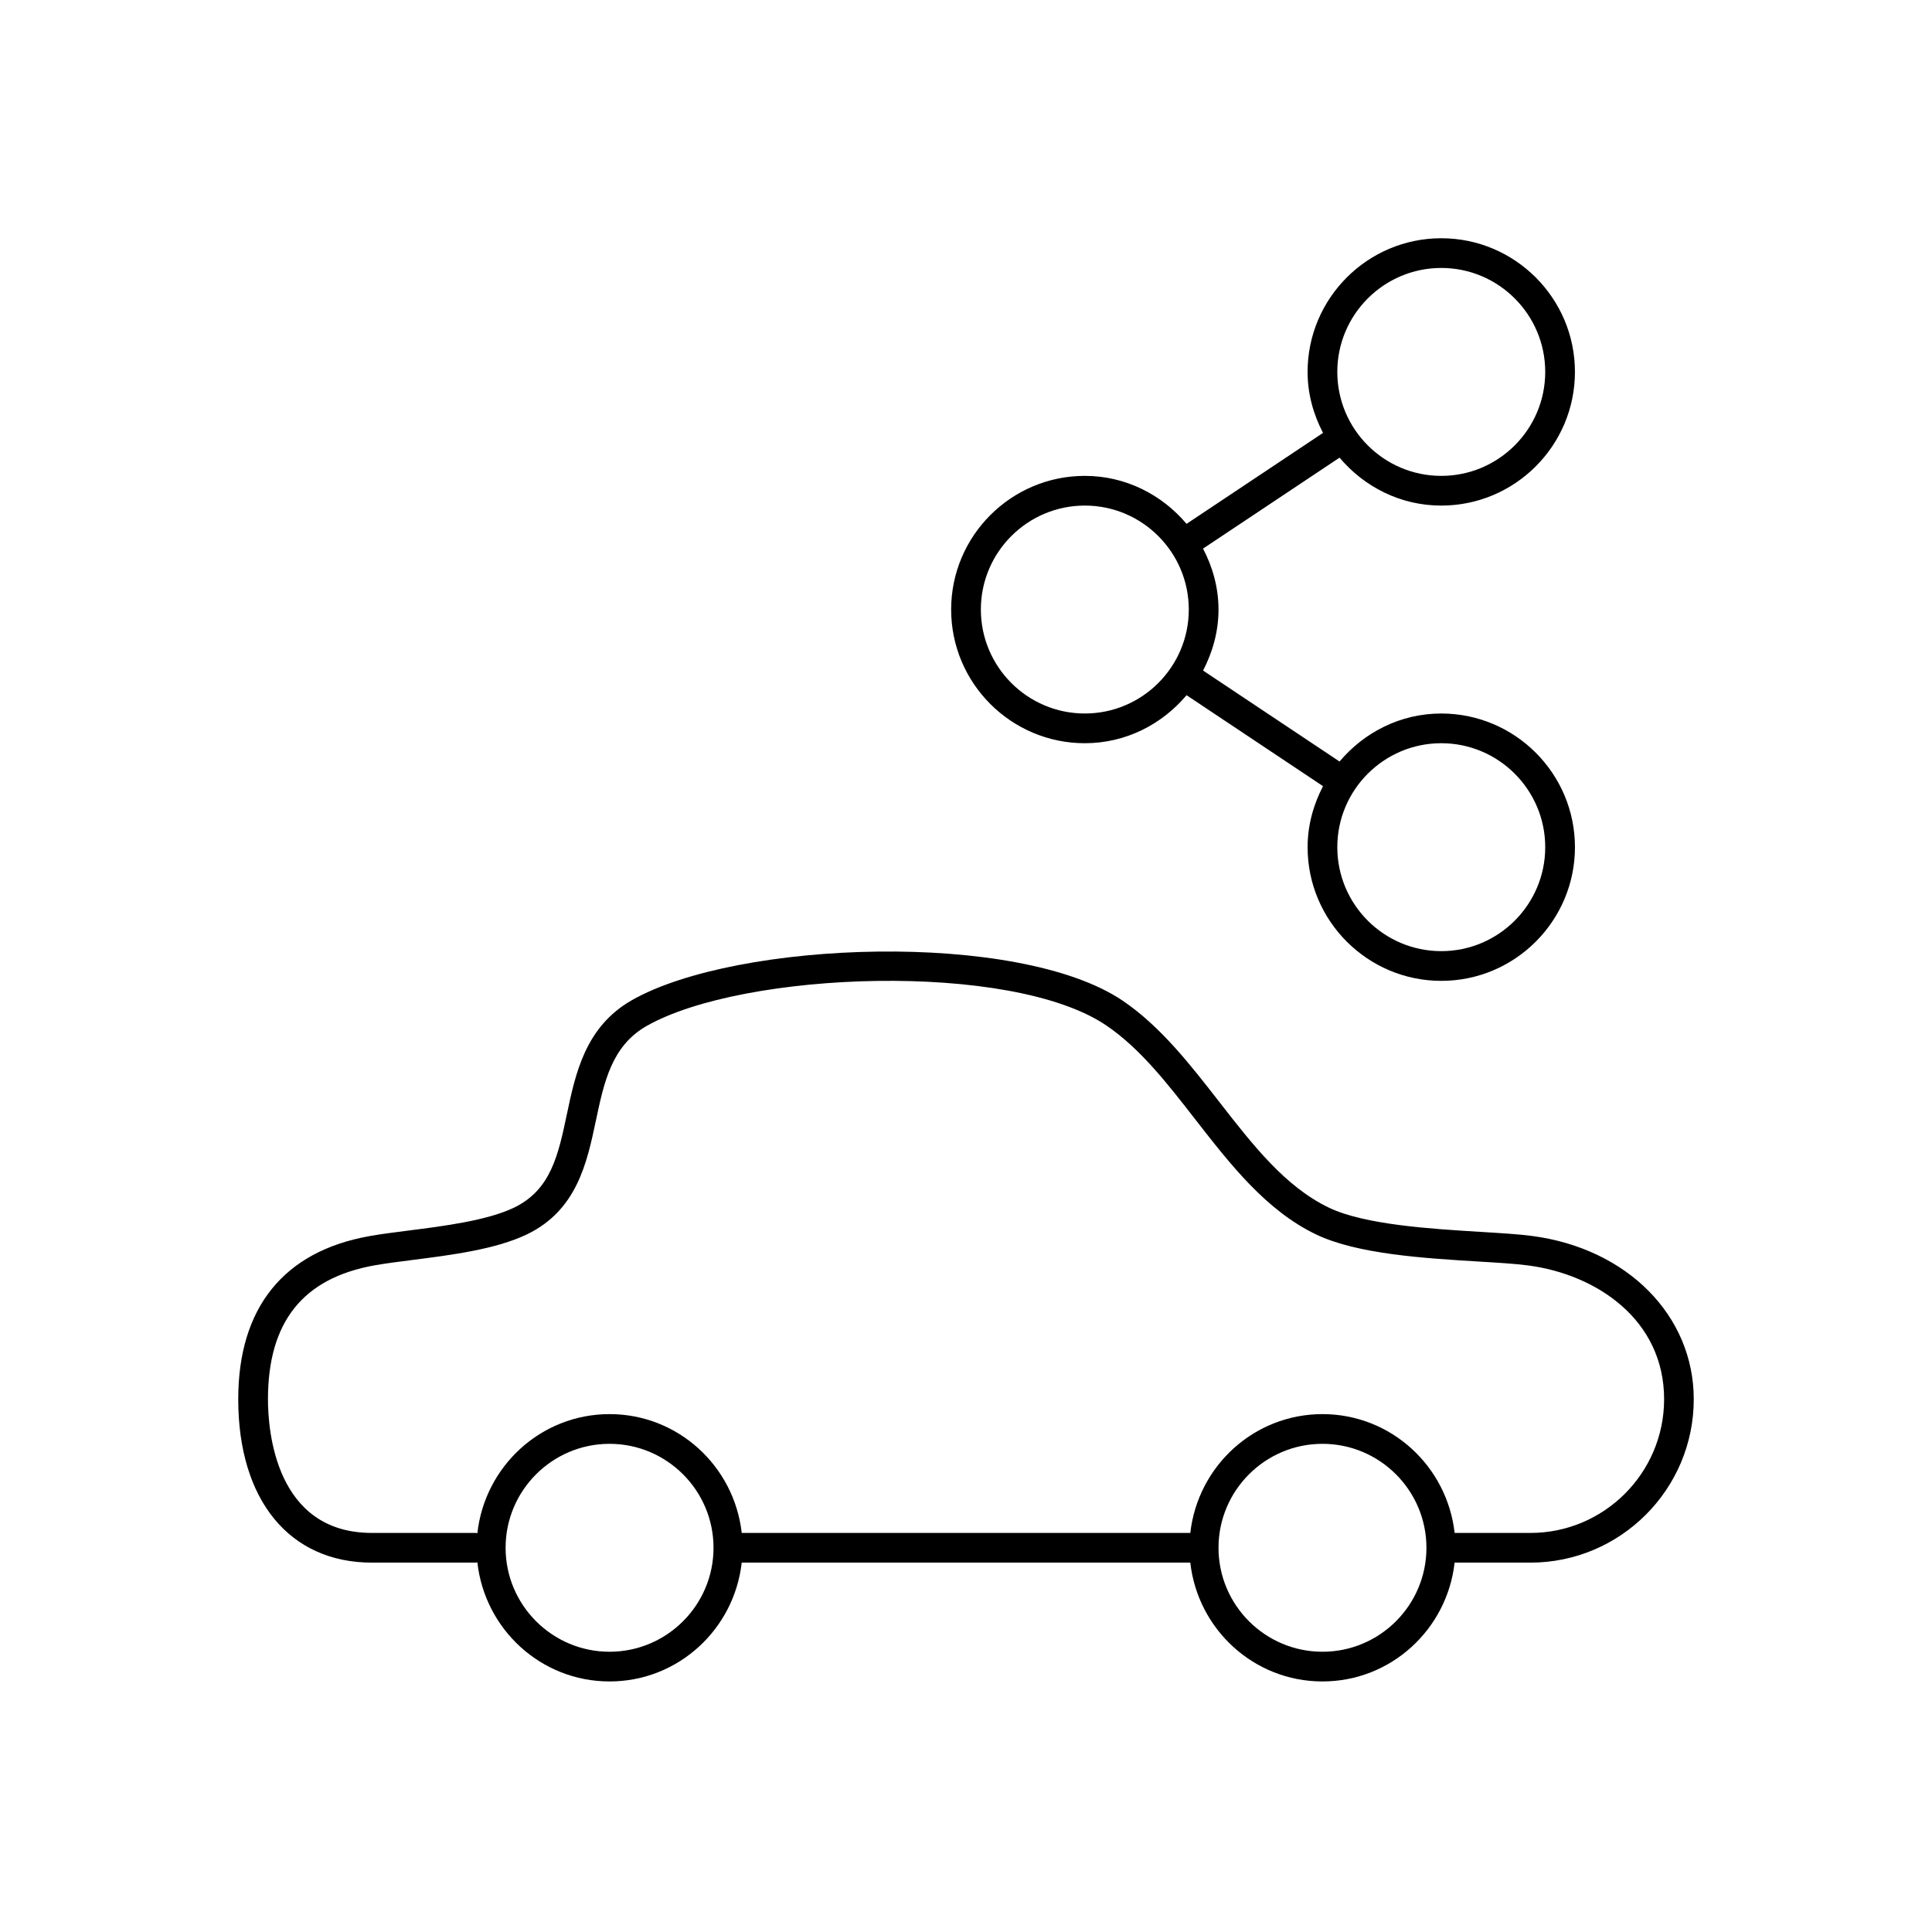
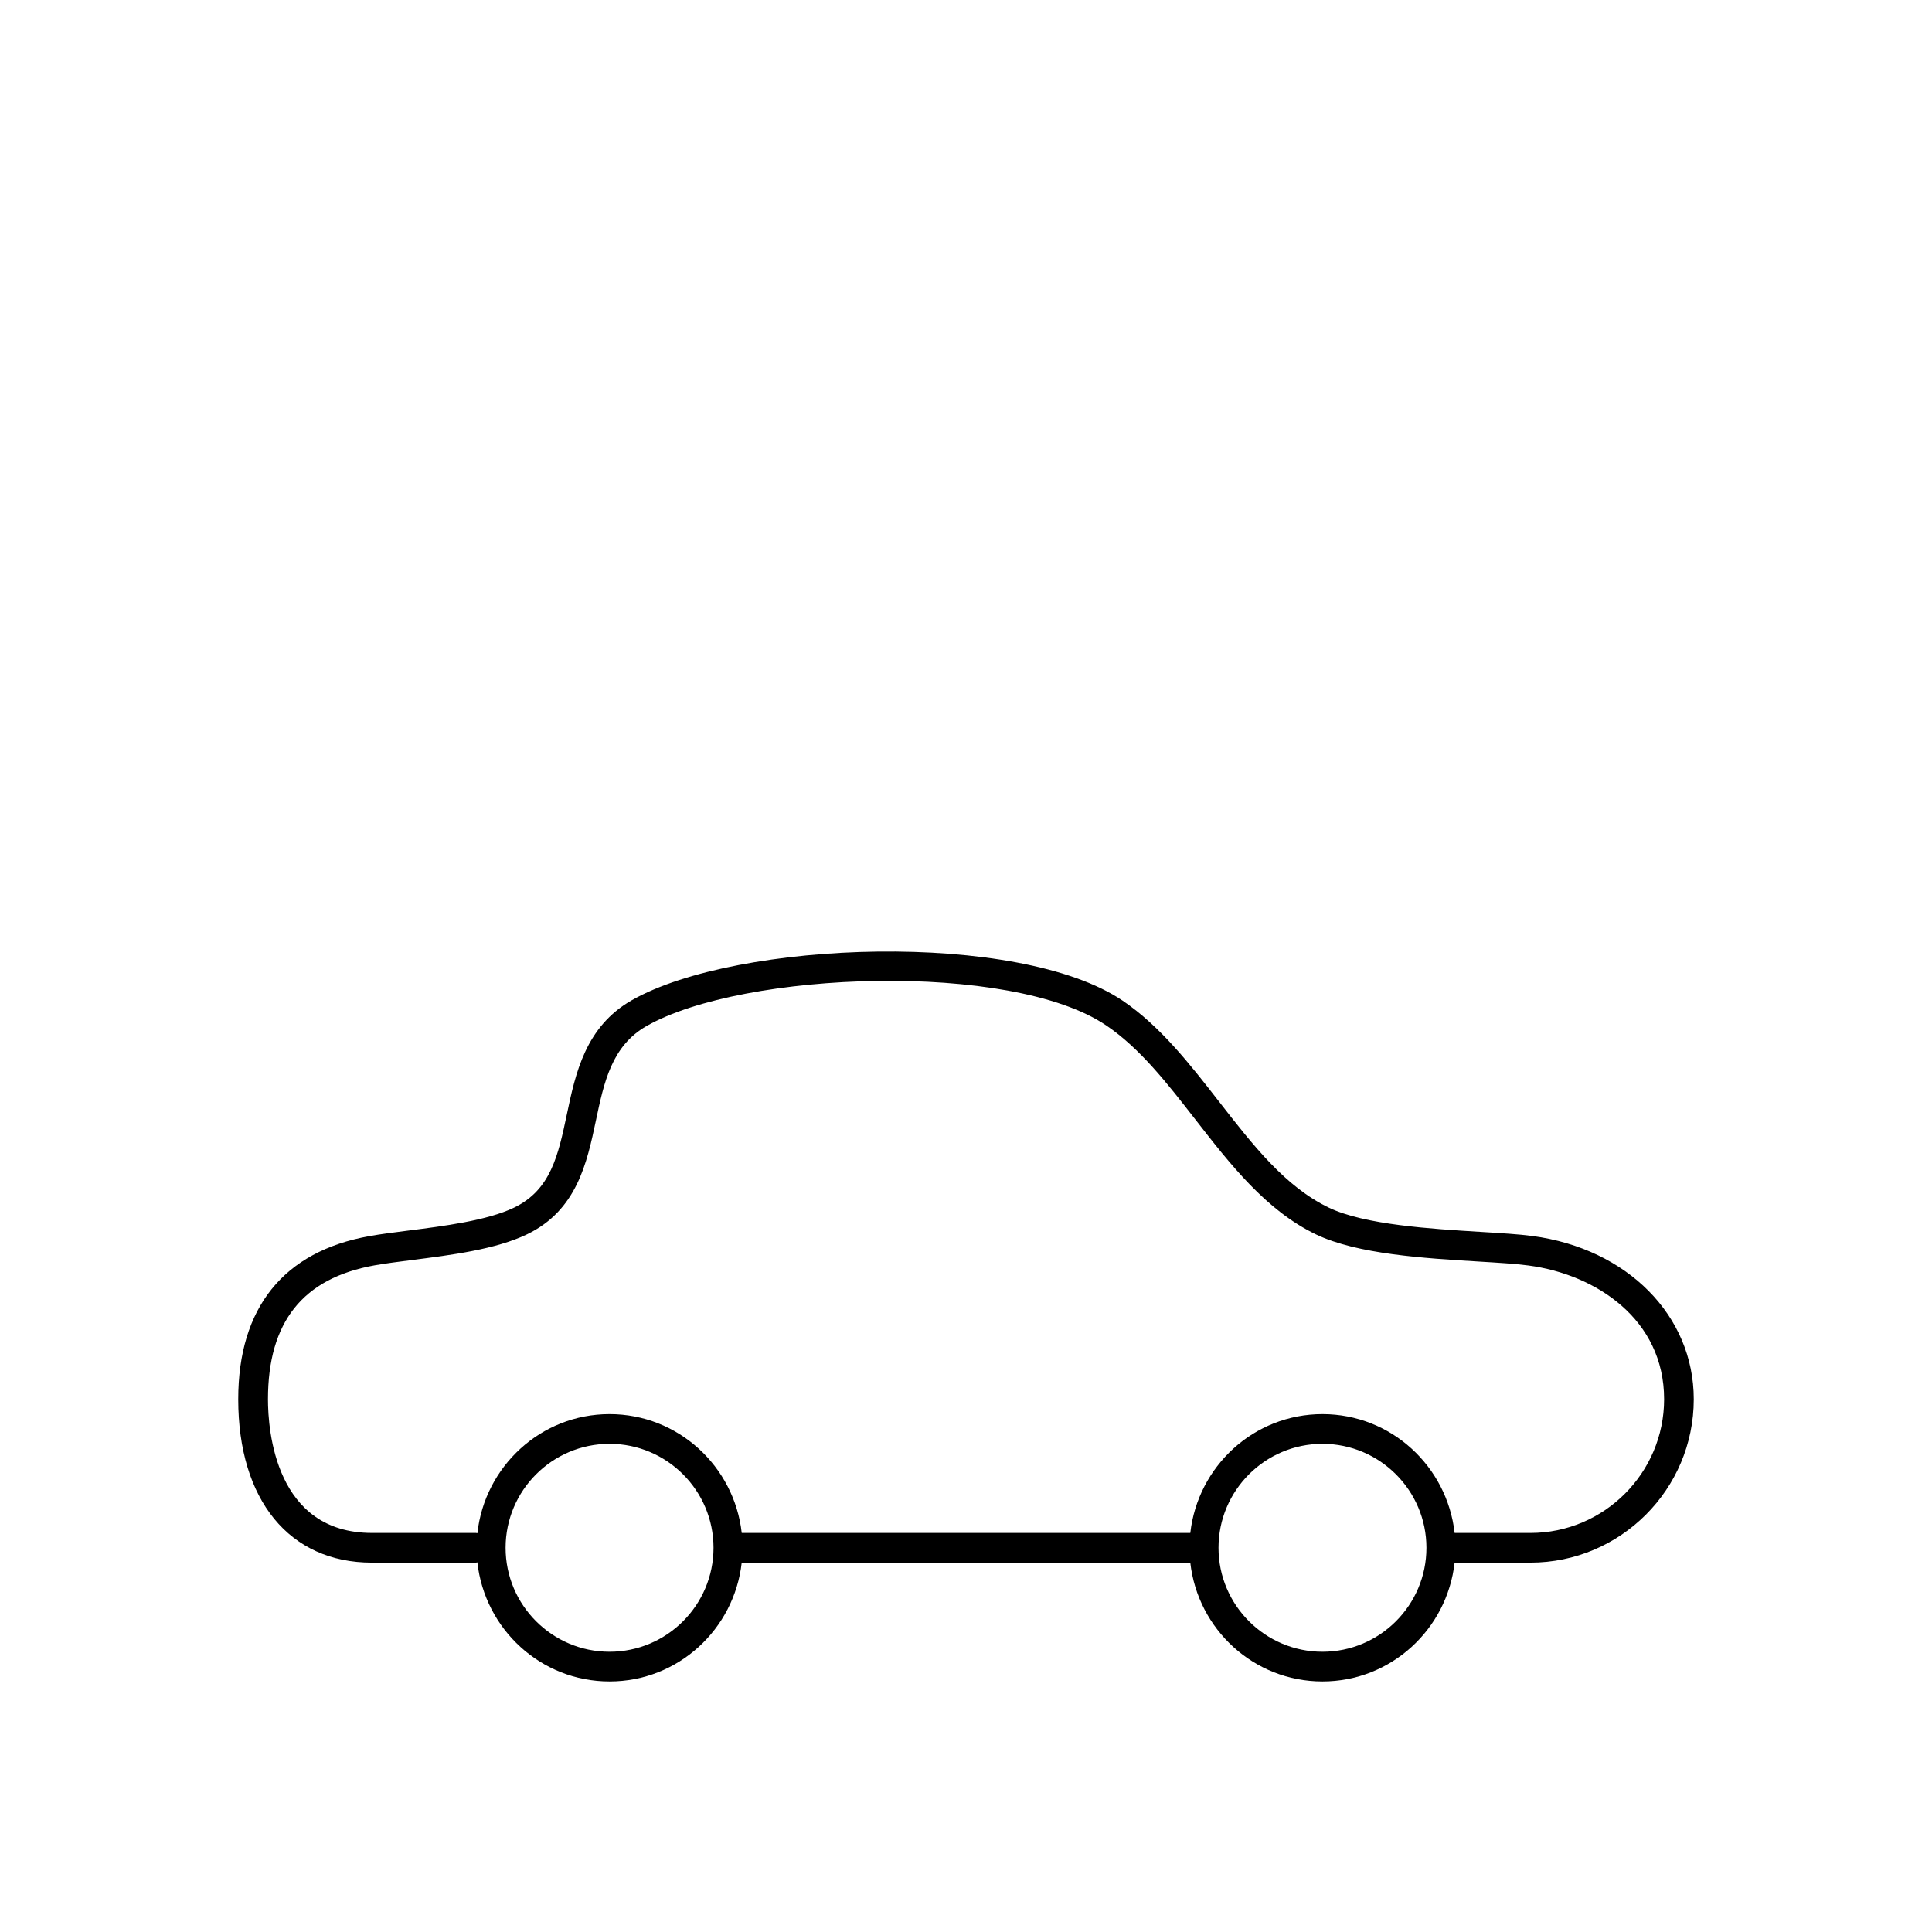
<svg xmlns="http://www.w3.org/2000/svg" fill="#000000" width="800px" height="800px" version="1.1" viewBox="144 144 512 512">
  <g>
    <path d="m550.09 471.55c-3.527-0.473-8.352-0.762-13.785-1.094-12.926-0.789-30.613-1.852-40.141-6.414-11.562-5.559-20.098-16.531-29.125-28.133-7.613-9.785-15.484-19.902-25.473-26.688-27.574-18.695-102.23-16.027-130.11-0.164-12.328 7.023-14.941 19.375-17.238 30.277-2.266 10.738-4.227 20.004-13.996 24.703-7.125 3.434-18.703 4.894-28.016 6.078-3.832 0.488-7.391 0.938-10.328 1.473-22.734 4.055-34.742 19.012-34.742 43.227 0 26.711 13.57 43.297 35.426 43.297h27.559c0.133 0 0.25-0.062 0.387-0.078 1.953 17.695 16.824 31.566 35.031 31.566 18.184 0 33.039-13.824 35.023-31.488h118.88c1.984 17.664 16.84 31.488 35.023 31.488s33.039-13.824 35.023-31.488h20.078c23.867 0 43.297-19.43 43.297-43.297 0-22.137-17.586-39.918-42.777-43.266zm-244.55 110.18c-15.191 0-27.551-12.359-27.551-27.551 0-15.191 12.359-27.551 27.551-27.551s27.551 12.359 27.551 27.551c0 15.191-12.359 27.551-27.551 27.551zm188.93 0c-15.191 0-27.551-12.359-27.551-27.551 0-15.191 12.359-27.551 27.551-27.551 15.191 0 27.551 12.359 27.551 27.551 0.004 15.191-12.355 27.551-27.551 27.551zm55.105-31.488h-20.082c-1.984-17.664-16.84-31.488-35.023-31.488-18.184 0-33.039 13.824-35.023 31.488h-118.88c-1.984-17.664-16.84-31.488-35.023-31.488-18.207 0-33.086 13.871-35.031 31.566-0.133-0.016-0.25-0.078-0.387-0.078h-27.559c-25.566 0-27.551-27.109-27.551-35.426 0-20.484 9.242-32.086 28.246-35.488 2.824-0.504 6.25-0.938 9.934-1.41 10.383-1.324 22.16-2.816 30.434-6.793 13.266-6.375 15.934-19.012 18.293-30.164 2.148-10.18 4.18-19.797 13.438-25.066 25.605-14.566 96.621-17.227 121.8-0.152 8.965 6.07 16.113 15.266 23.68 25 9.195 11.816 18.695 24.035 31.93 30.395 10.918 5.234 28.742 6.312 43.074 7.18 5.211 0.316 9.84 0.59 13.227 1.047 17.887 2.371 35.938 14.258 35.938 35.457-0.012 19.531-15.906 35.422-35.438 35.422z" />
-     <path d="m431.49 340.96c10.855 0 20.461-5.008 26.961-12.723l36.164 24.105c-2.527 4.875-4.086 10.32-4.086 16.172 0 19.531 15.895 35.426 35.426 35.426s35.426-15.895 35.426-35.426-15.895-35.426-35.426-35.426c-10.855 0-20.461 5.008-26.961 12.723l-36.164-24.105c2.519-4.871 4.086-10.312 4.086-16.16 0-5.856-1.559-11.297-4.094-16.16l36.172-24.105c6.5 7.699 16.102 12.703 26.957 12.703 19.531 0 35.426-15.895 35.426-35.426 0-19.527-15.895-35.422-35.426-35.422s-35.426 15.895-35.426 35.426c0 5.856 1.559 11.297 4.094 16.16l-36.172 24.105c-6.5-7.707-16.102-12.715-26.957-12.715-19.531 0-35.426 15.895-35.426 35.426s15.895 35.422 35.426 35.422zm94.461 0c15.191 0 27.551 12.359 27.551 27.551 0 15.191-12.359 27.551-27.551 27.551-15.191 0-27.551-12.359-27.551-27.551 0-15.191 12.359-27.551 27.551-27.551zm0-125.95c15.191 0 27.551 12.359 27.551 27.551s-12.359 27.551-27.551 27.551c-15.191 0-27.551-12.359-27.551-27.551 0-15.195 12.359-27.551 27.551-27.551zm-94.461 62.973c15.191 0 27.551 12.359 27.551 27.551s-12.359 27.551-27.551 27.551c-15.191 0-27.551-12.359-27.551-27.551-0.004-15.191 12.355-27.551 27.551-27.551z" />
  </g>
</svg>